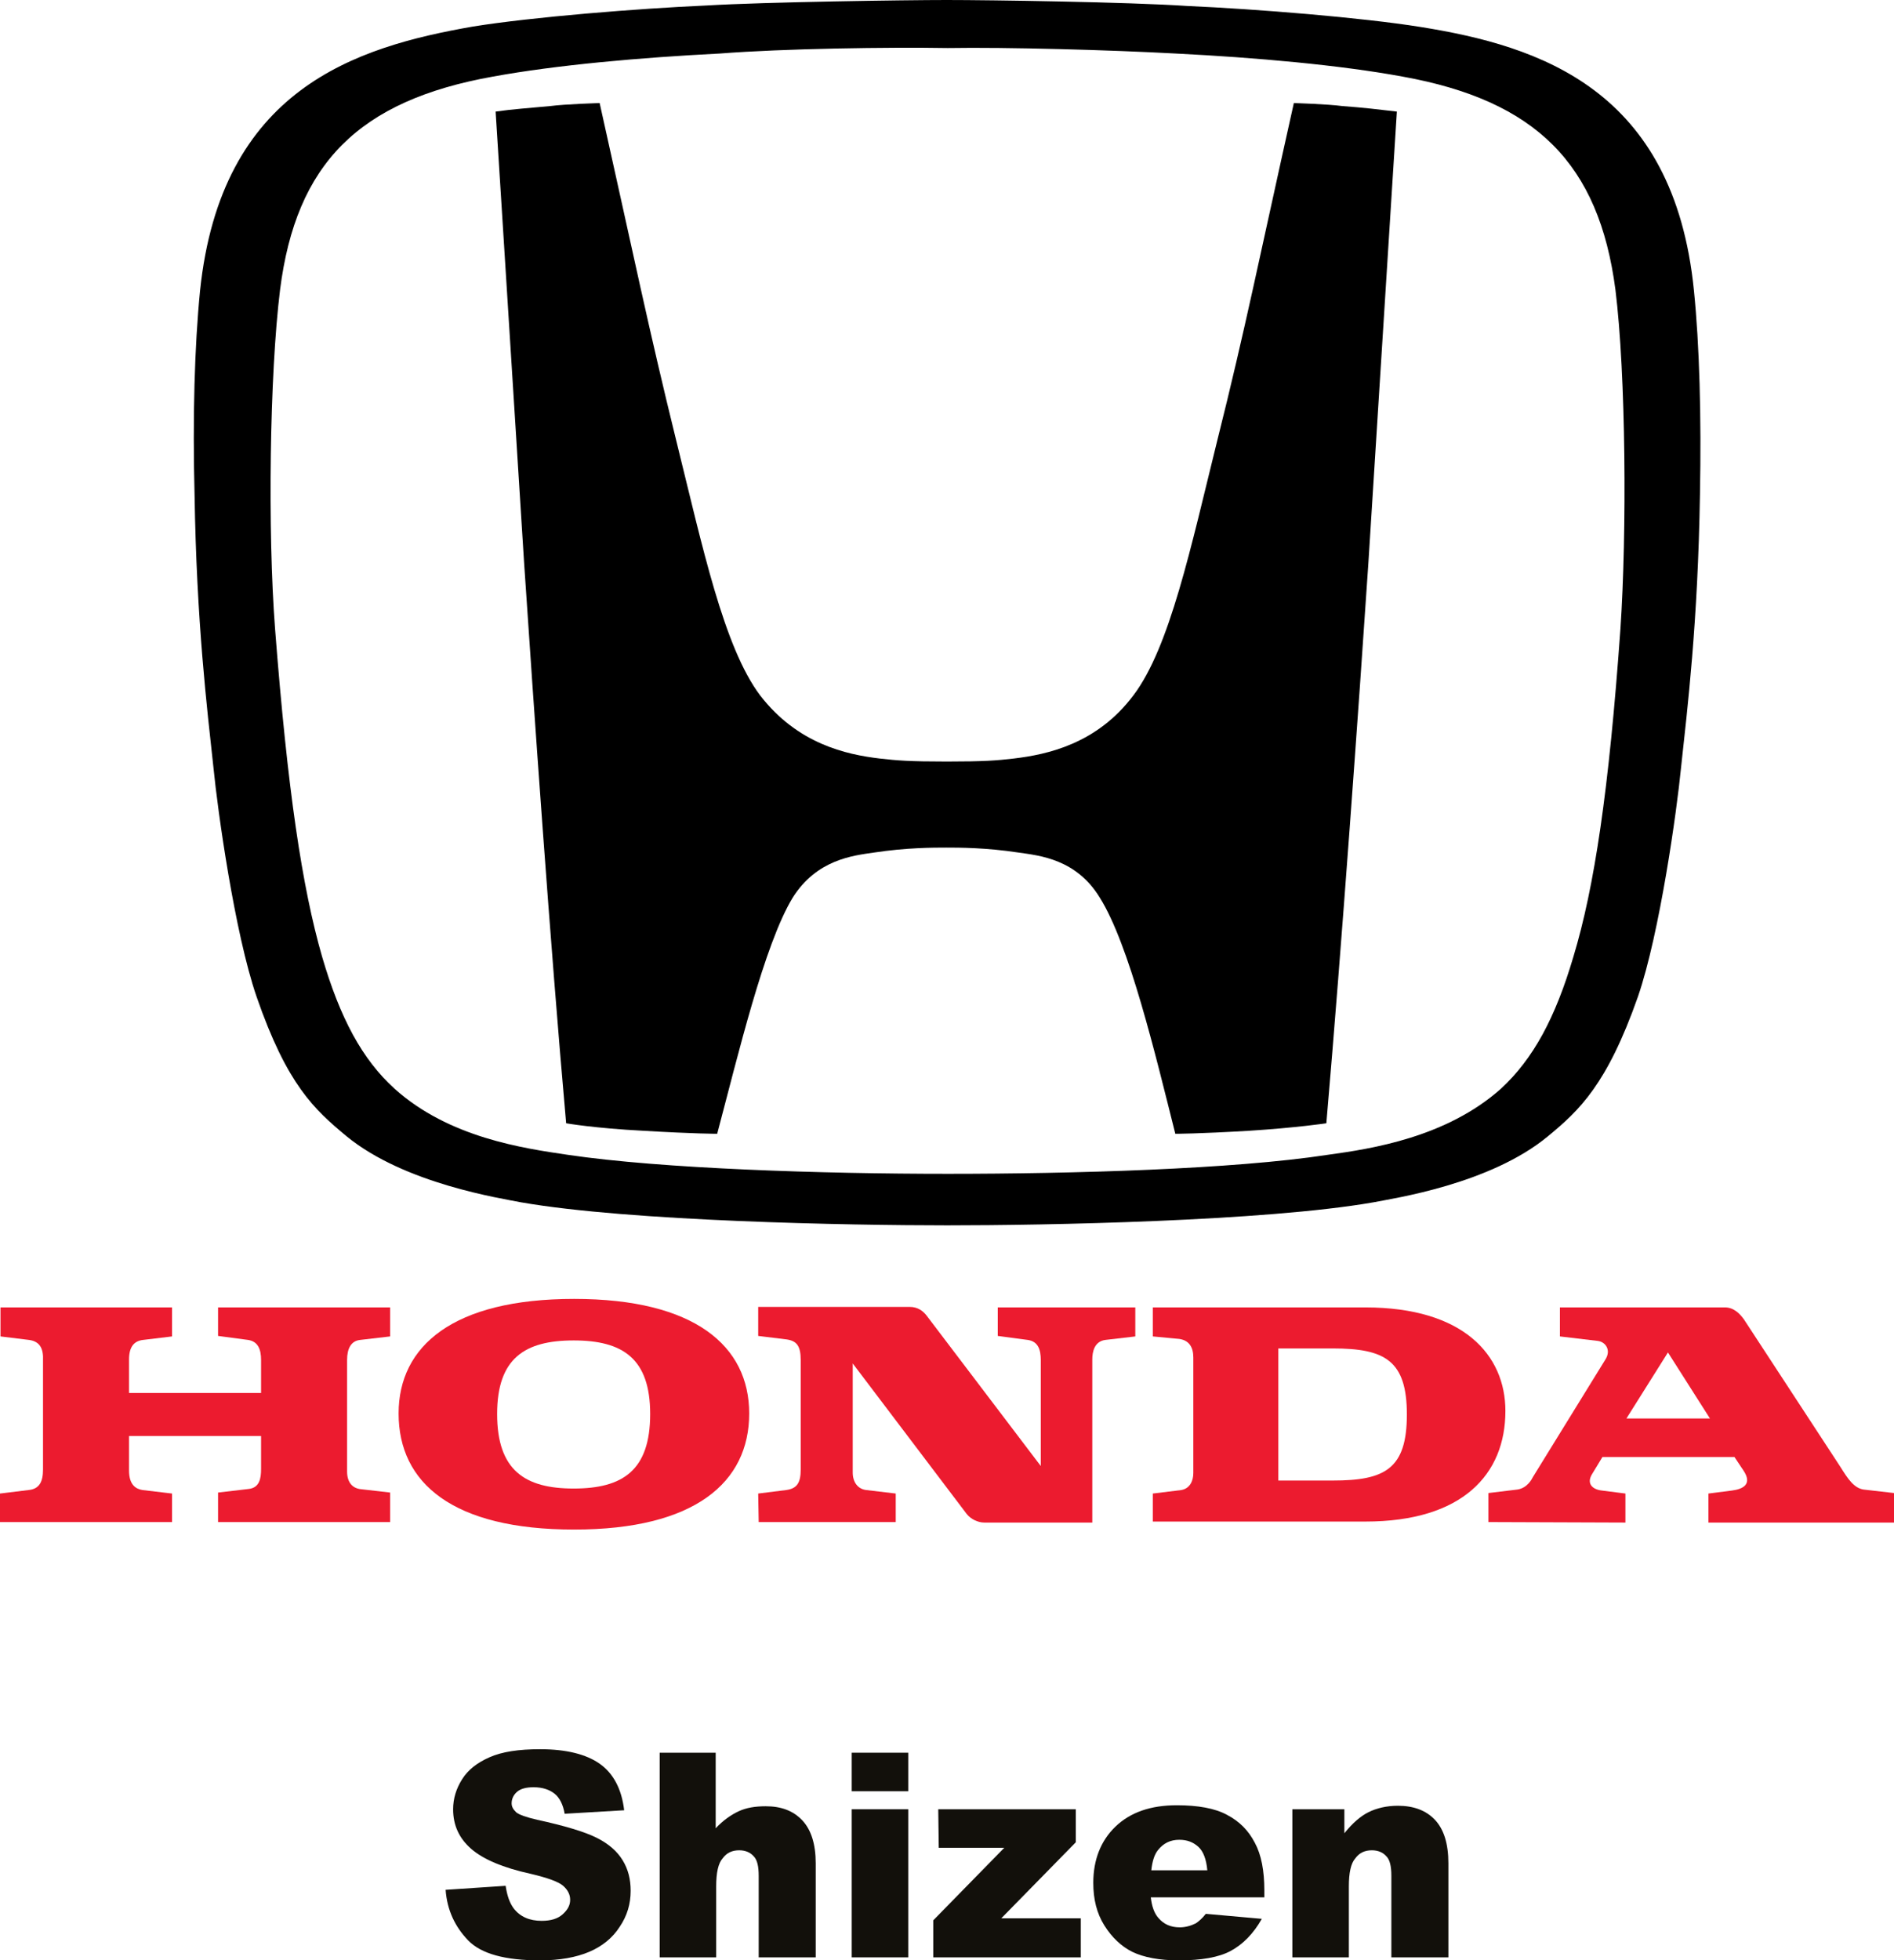
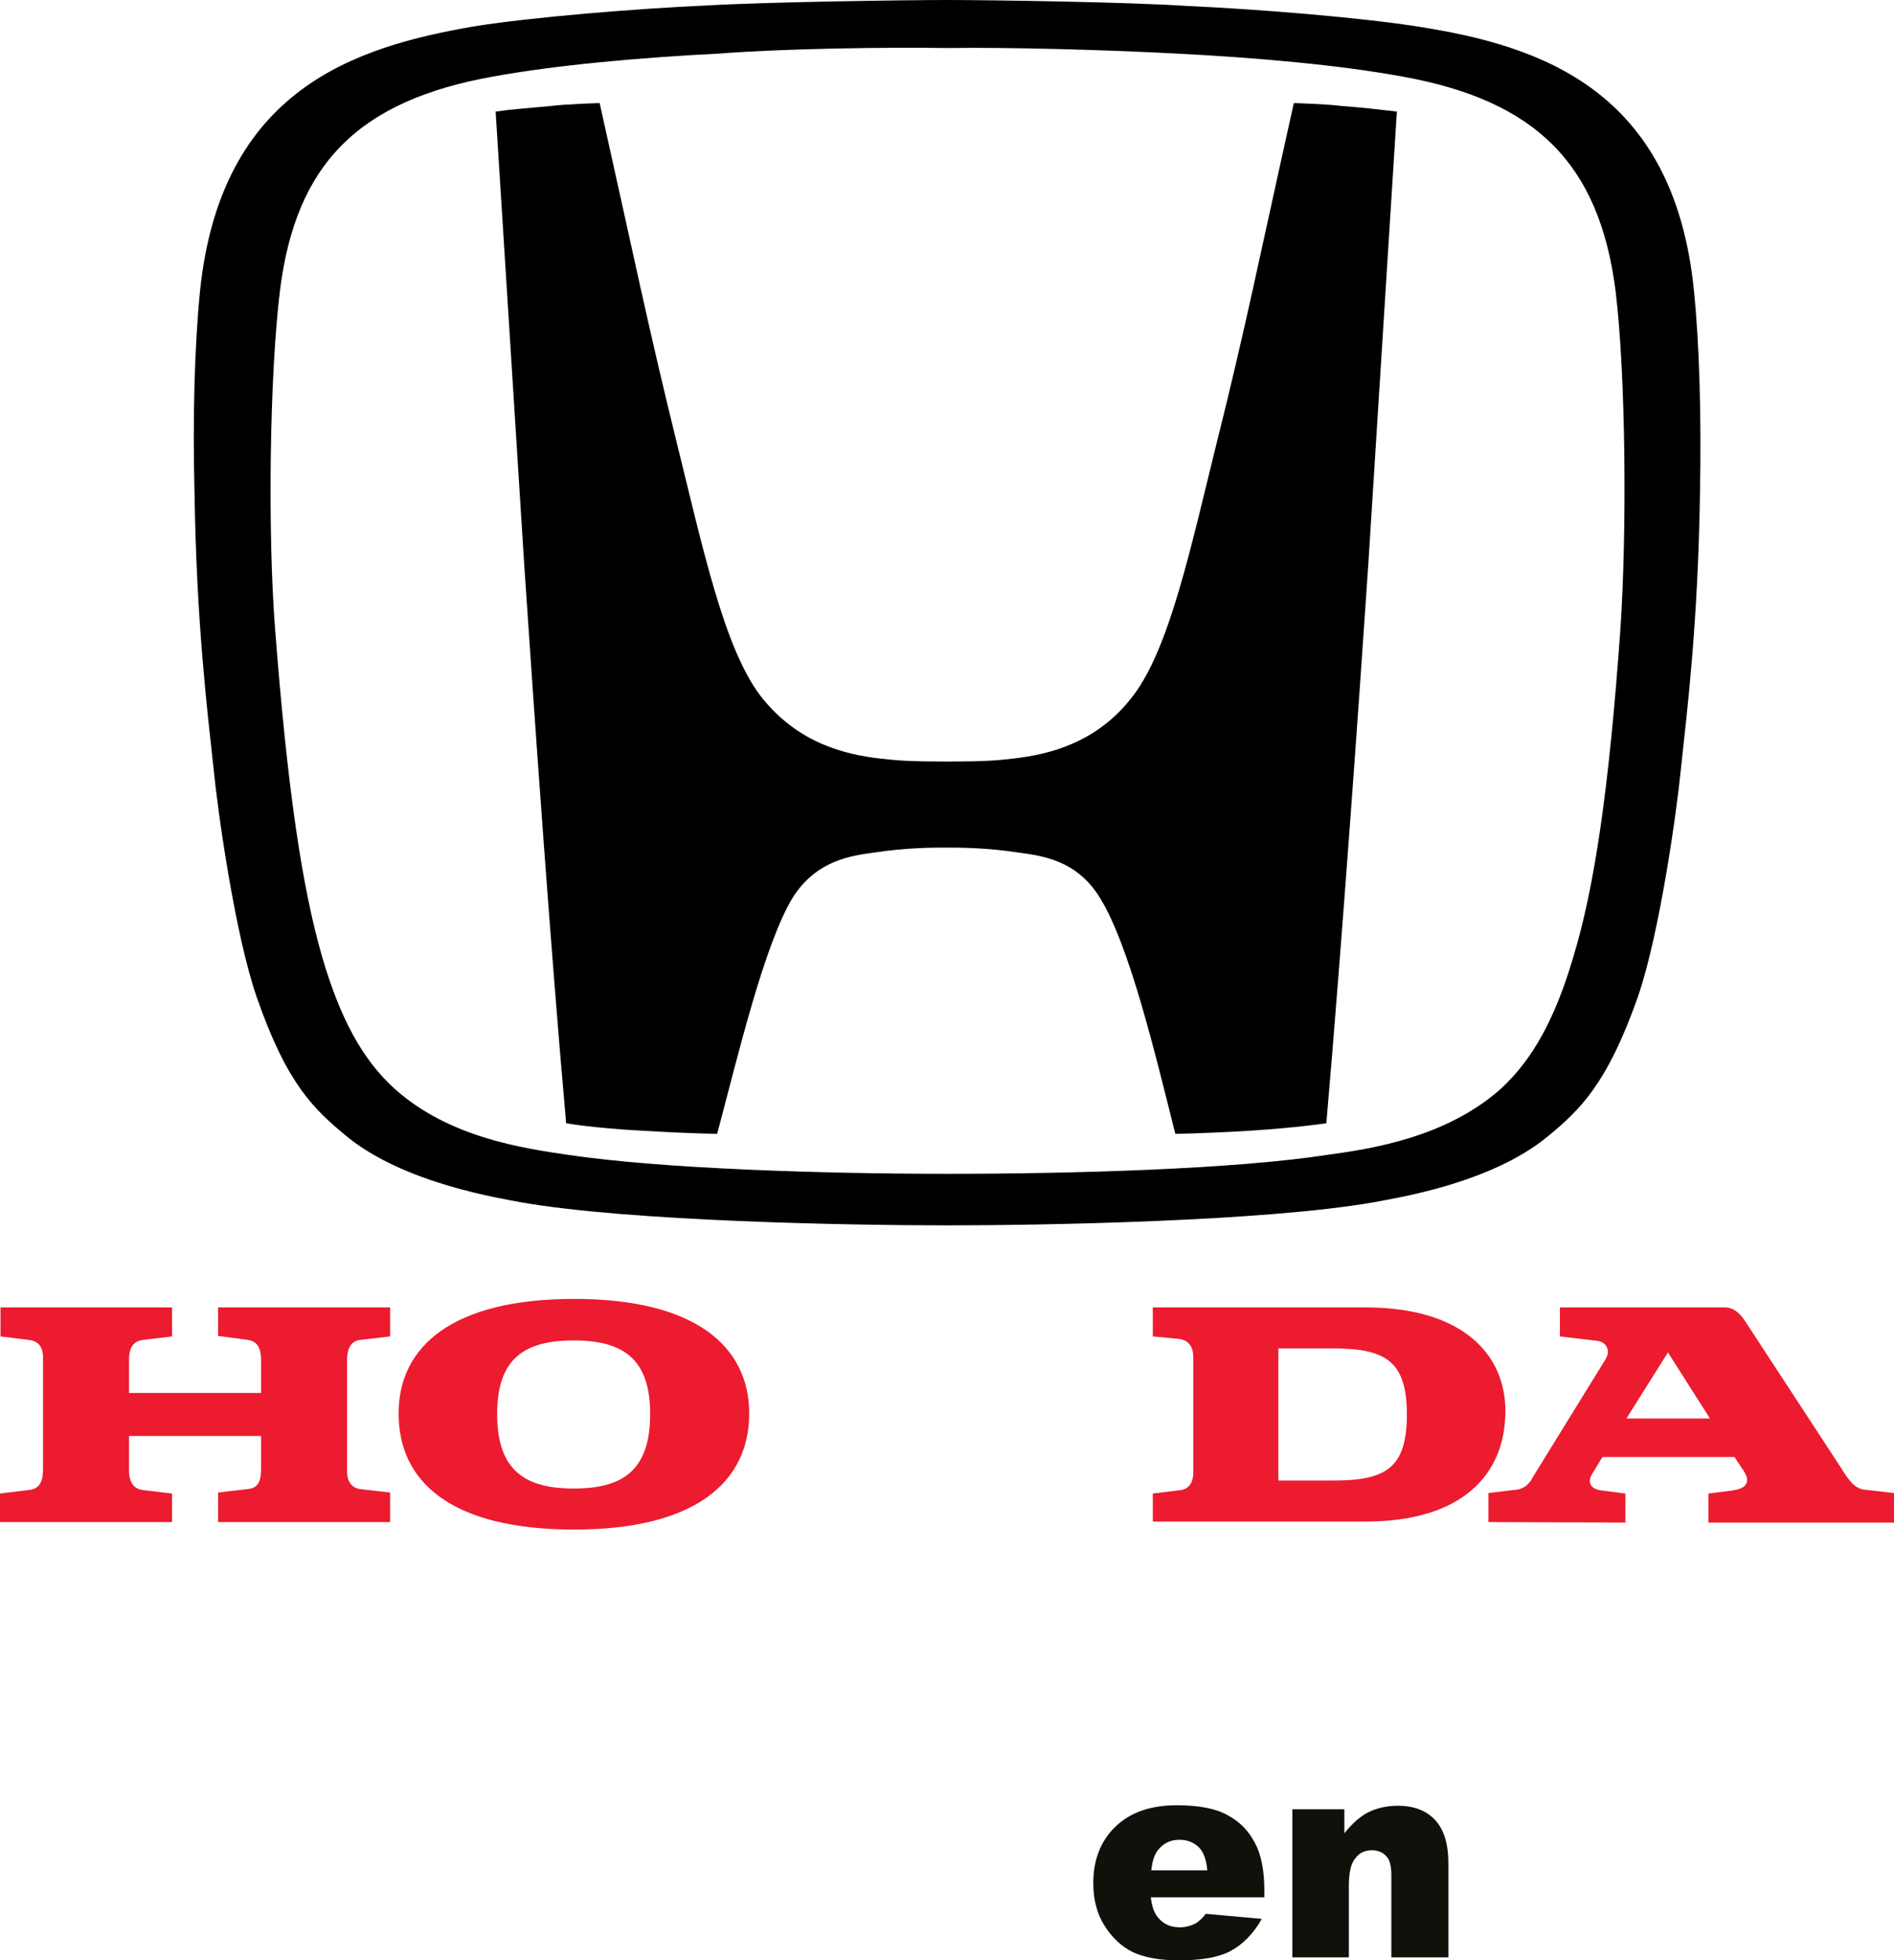
<svg xmlns="http://www.w3.org/2000/svg" version="1.1" id="Layer_1" x="0px" y="0px" viewBox="0 0 378.7 391.8" style="enable-background:new 0 0 378.7 391.8;" xml:space="preserve">
  <style type="text/css">
	.st0{fill:#EC1B2F;}
	.st1{fill:#12100B;}
</style>
  <g>
    <g>
      <path class="st0" d="M297.6,304.2v-5.8l5.8-0.7c2-0.3,2.9-2.1,3.1-2.5l14.5-23.5c1.2-1.9,0-3.5-1.5-3.7l-7.6-0.9v-5.8h33    c1.8,0,3,1.3,3.8,2.4l19.3,29.5c1.5,2.4,2.7,4.2,4.6,4.5l6.1,0.7v5.9h-37.1v-5.8l4.7-0.6c2.3-0.3,4.1-1.3,2.3-4l-1.8-2.7h-26.4    l-2,3.3c-1.3,2,0,3.2,1.9,3.4l4.7,0.6v5.8L297.6,304.2L297.6,304.2z M325.2,283.5h16.7l-8.4-13.2L325.2,283.5" />
      <path class="st0" d="M273,261.3h-42.5v5.8l5.3,0.5c2,0.3,2.8,1.7,2.8,3.7c0,1.9,0,21.4,0,23.1c0,1.6-0.7,3.1-2.4,3.4l-5.7,0.7v5.6    H273c19.5,0,28-9.5,28-22.1C301,270.8,292.6,261.3,273,261.3z M266.5,295.9h-10.9v-26.4h10.9c10.4,0,14.8,2.4,14.8,13.2    C281.3,293.6,276.9,295.9,266.5,295.9" />
      <path class="st0" d="M0,304.2h34.4v-5.7l-5.9-0.7c-1.3-0.2-2.7-1-2.7-3.9V287h26.4v6.6c0,1.9-0.3,3.8-2.6,4l-6,0.7v5.9H78v-5.9    l-6.1-0.7c-1.2-0.2-2.5-1.1-2.5-3.5v-22.3c0-2.3,0.8-3.8,2.6-4l6-0.7v-5.8H43.6v5.7l6,0.8c2,0.3,2.6,1.9,2.6,4v6.6H25.8v-6.7    c0-2.5,1-3.7,2.8-3.9l5.8-0.7v-5.8H0.1v5.8l5.7,0.7c2.3,0.3,2.9,1.9,2.8,4.1v21.8c0,2.4-0.7,3.9-2.9,4.1L0,298.5V304.2" />
      <path class="st0" d="M79.7,282.5c0-13.5,10.9-22.9,35.1-22.9c24.1,0,35,9.4,35,22.9c0,13.8-10.9,23.2-35,23.2    C90.5,305.7,79.7,296.4,79.7,282.5z M114.7,267.9c-9.8,0-15.3,3.6-15.3,14.7c0,11.3,5.6,14.9,15.3,14.9c9.8,0,15.3-3.6,15.3-14.9    C130,271.5,124.5,267.9,114.7,267.9" />
-       <path class="st0" d="M151.7,304.2h27.4v-5.7l-5.9-0.7c-1.7-0.2-2.7-1.6-2.7-3.5v-21.8l22.8,30.1c0.8,1,2.2,1.7,3.5,1.7h21.6v-32.6    c0-1.5,0.4-3.6,2.6-3.9l6-0.7v-5.8h-27.5v5.7l6,0.8c2.1,0.3,2.6,2,2.6,4V293l-22.7-29.9c-0.8-1.1-1.9-1.9-3.5-1.9h-30.3v5.8    l5.7,0.7c2,0.3,2.8,1.3,2.8,4.1v21.9c0,2.6-0.7,3.8-2.9,4.1l-5.6,0.7L151.7,304.2" />
    </g>
    <g>
-       <path class="st1" d="M89.1,377.7l12-0.8c0.3,2,0.8,3.4,1.6,4.5c1.3,1.7,3.2,2.5,5.6,2.5c1.8,0,3.2-0.4,4.2-1.3s1.5-1.8,1.5-2.9    s-0.5-2-1.4-2.8s-3.1-1.6-6.5-2.4c-5.5-1.2-9.5-2.9-11.9-5s-3.6-4.7-3.6-7.9c0-2.1,0.6-4.1,1.8-6c1.2-1.9,3-3.3,5.5-4.4    s5.8-1.6,10.1-1.6c5.2,0,9.2,1,11.9,2.9c2.7,1.9,4.4,5,4.9,9.3l-11.9,0.7c-0.3-1.8-1-3.2-2-4s-2.4-1.3-4.2-1.3    c-1.5,0-2.6,0.3-3.3,0.9c-0.7,0.6-1.1,1.4-1.1,2.3c0,0.7,0.3,1.2,0.9,1.8c0.6,0.5,2,1,4.2,1.5c5.5,1.2,9.5,2.4,11.9,3.6    s4.1,2.7,5.2,4.5s1.6,3.8,1.6,6.1c0,2.6-0.7,5-2.2,7.2c-1.4,2.2-3.5,3.9-6.1,5s-5.9,1.7-9.8,1.7c-7,0-11.8-1.3-14.4-4    S89.4,381.8,89.1,377.7z" />
-       <path class="st1" d="M131.8,350.3h11.3v15.1c1.5-1.6,3.1-2.7,4.6-3.4c1.5-0.7,3.3-1,5.4-1c3.1,0,5.5,0.9,7.3,2.8    c1.8,1.9,2.7,4.8,2.7,8.6v18.8h-11.4v-16.3c0-1.9-0.3-3.2-1-3.9c-0.7-0.8-1.7-1.2-2.9-1.2c-1.4,0-2.5,0.5-3.3,1.6    c-0.9,1-1.3,2.9-1.3,5.6v14.2h-11.3v-40.9H131.8z" />
-       <path class="st1" d="M170.3,350.3h11.3v7.7h-11.3V350.3z M170.3,361.6h11.3v29.6h-11.3V361.6z" />
-       <path class="st1" d="M187.6,361.6h27.5v6.6l-14.9,15.2h15.9v7.8h-29.5v-7.4l14.2-14.5h-13.1L187.6,361.6L187.6,361.6z" />
      <path class="st1" d="M252.9,379.2h-22.8c0.2,1.8,0.7,3.2,1.5,4.1c1.1,1.3,2.5,1.9,4.3,1.9c1.1,0,2.2-0.3,3.2-0.8    c0.6-0.4,1.3-1,2-1.9l11.2,1c-1.7,3-3.8,5.1-6.2,6.4s-5.9,1.9-10.4,1.9c-3.9,0-7-0.6-9.3-1.7c-2.2-1.1-4.1-2.9-5.6-5.3    s-2.2-5.2-2.2-8.5c0-4.6,1.5-8.4,4.4-11.2c3-2.9,7.1-4.3,12.3-4.3c4.2,0,7.6,0.6,10,1.9c2.5,1.3,4.3,3.1,5.6,5.6    c1.3,2.4,1.9,5.6,1.9,9.5v1.4H252.9z M241.4,373.8c-0.2-2.2-0.8-3.8-1.8-4.7s-2.2-1.4-3.8-1.4c-1.8,0-3.2,0.7-4.3,2.1    c-0.7,0.9-1.1,2.2-1.3,4H241.4z" />
      <path class="st1" d="M258.2,361.6h10.6v4.8c1.6-2,3.2-3.4,4.8-4.2s3.6-1.3,5.9-1.3c3.1,0,5.6,0.9,7.4,2.8s2.7,4.8,2.7,8.7v18.8    h-11.4v-16.3c0-1.9-0.3-3.2-1-3.9c-0.7-0.8-1.7-1.2-2.9-1.2c-1.4,0-2.5,0.5-3.3,1.6c-0.9,1-1.3,2.9-1.3,5.6v14.2h-11.3v-29.6    H258.2z" />
    </g>
    <g id="g10">
      <path id="path6" d="M258.7,20.6c-6.9,30.9-9.7,45.1-15.3,67.4c-5.3,21.4-9.5,41.4-16.8,51c-7.3,9.7-17.2,11.8-23.9,12.6    c-3.4,0.4-5.9,0.6-13.4,0.6s-9.9-0.2-13.4-0.6c-6.7-0.8-16.4-2.9-23.9-12.6c-7.3-9.7-11.5-29.6-16.8-51    c-5.5-22.3-8.4-36.5-15.3-67.4c0,0-6.9,0.2-9.9,0.6c-4.2,0.4-7.4,0.6-10.9,1.1c0,0,4,63.4,5.7,90.3c1.9,28.3,5.2,76,8.4,111.9    c0,0,5.7,1,15.5,1.5c10.1,0.6,14.7,0.6,14.7,0.6c4.2-15.8,9.4-37.8,15.1-47.2c4.8-7.6,12-8.4,16.2-9c6.5-1,12-1,14.5-1s8,0,14.5,1    c4.2,0.6,11.5,1.3,16.2,9c5.9,9.4,11.1,31.3,15.1,47.2c0,0,4.6,0,14.7-0.6c9.5-0.6,15.5-1.5,15.5-1.5c3.1-35.9,6.5-83.6,8.4-111.9    c1.7-26.9,5.7-90.3,5.7-90.3c-3.4-0.4-6.7-0.8-10.9-1.1C265.5,20.8,258.7,20.6,258.7,20.6z" />
      <path id="path8" d="M338.7,58.1c-4-40.3-30.9-48.9-54.6-52.7c-11.8-1.9-33-3.6-46.6-4.2C225.6,0.4,197.8,0,189.3,0    c-8.2,0-36.3,0.4-48.1,1.1c-13.6,0.6-34.8,2.3-46.6,4.2C71,9.4,44.2,17.8,40,58.1c-1.1,11.1-1.5,25.4-1.1,40.7    c0.4,25.6,2.5,42.8,3.8,54.8c0.8,8.2,4.2,32.8,8.6,45.6c6.1,17.6,11.5,22.5,18,27.9c11.6,9.5,30.9,12.4,34.9,13.2    c21.8,3.8,65.7,4.6,85.2,4.6s63.4-0.8,85.2-4.6c4-0.8,23.3-3.6,34.9-13.2c6.3-5.2,11.8-10.3,18-27.9c4.4-12.8,7.8-37.4,8.6-45.6    c1.3-12,3.4-29.2,3.8-54.8C340.2,83.3,339.8,68.9,338.7,58.1L338.7,58.1z M324,125.7c-2.3,32.3-5.2,51.6-9.4,65.5    c-3.6,12.2-8,20.4-14.5,26.4c-10.9,9.7-25.8,12-34.6,13.2c-18.9,2.9-51,3.8-76,3.8s-57.1-1-76-3.8c-8.8-1.3-23.7-3.4-34.6-13.2    c-6.5-5.9-10.9-14.1-14.5-26.4c-4-13.9-6.9-33.2-9.4-65.5c-1.5-19.5-1.1-50.8,1-67.8c3.2-25.2,15.7-37.8,42.6-42.6    c12.6-2.3,29.4-3.8,45.3-4.6c12.8-1,33.8-1.3,45.6-1.1c11.8-0.2,32.8,0.4,45.6,1.1c16,0.8,32.8,2.3,45.3,4.6    c26.7,4.8,39.3,17.4,42.6,42.6C325.1,74.9,325.3,106.4,324,125.7L324,125.7z" />
    </g>
  </g>
</svg>